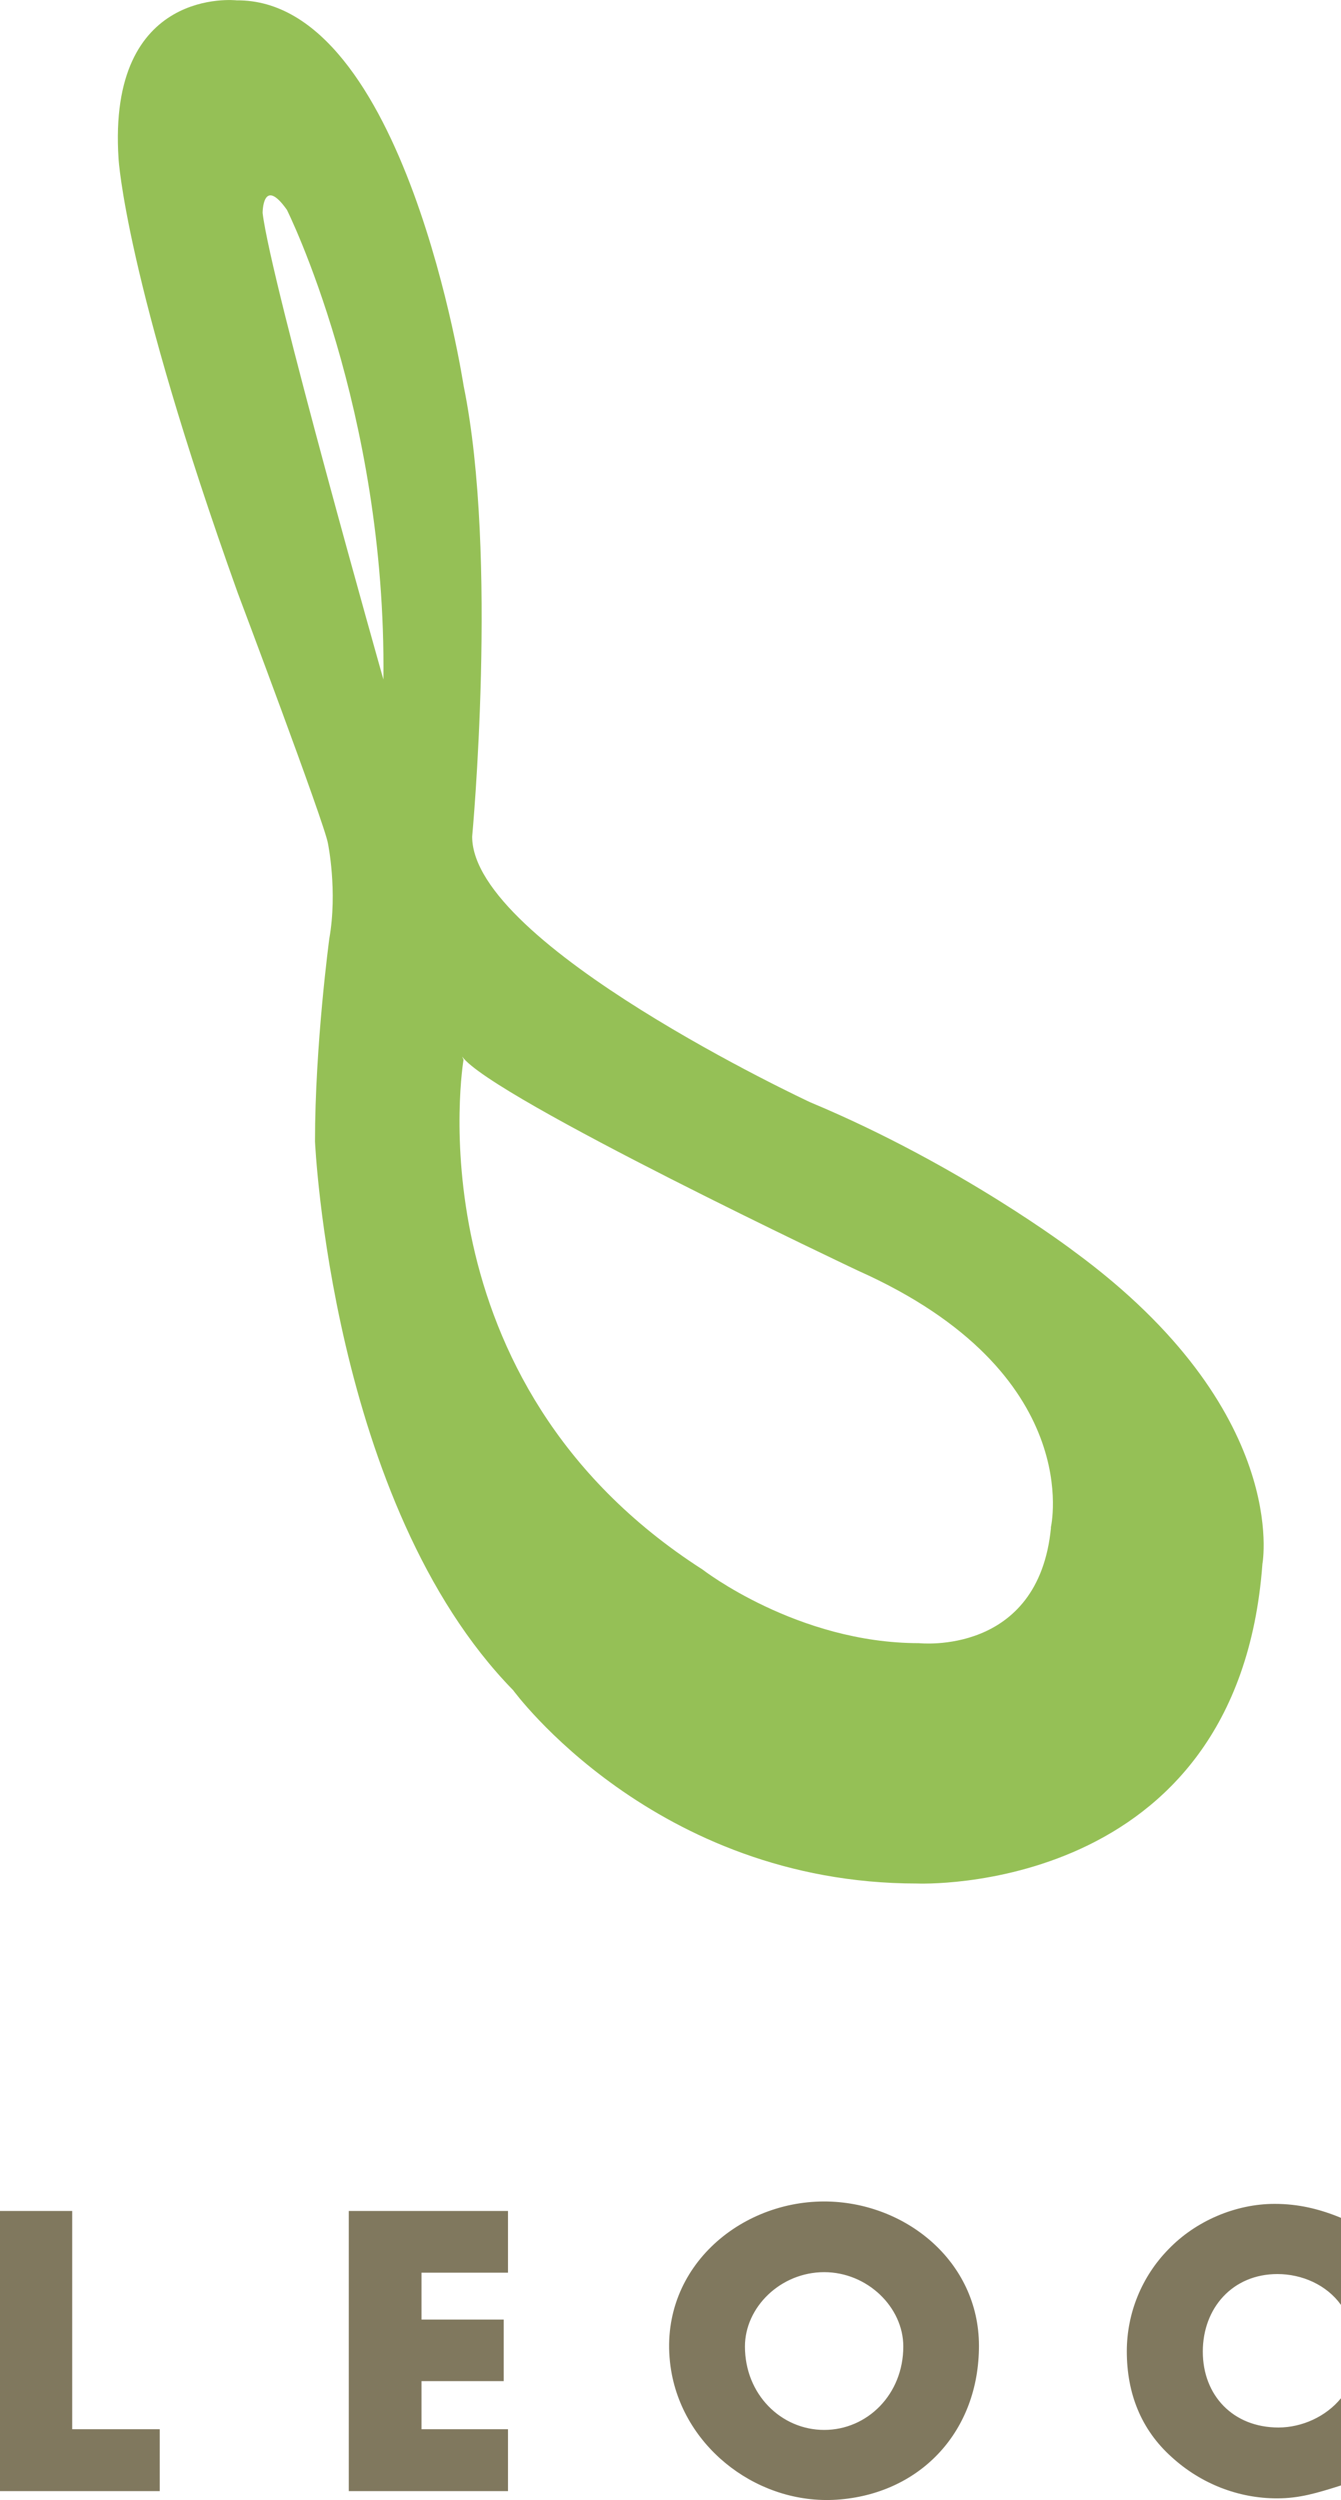
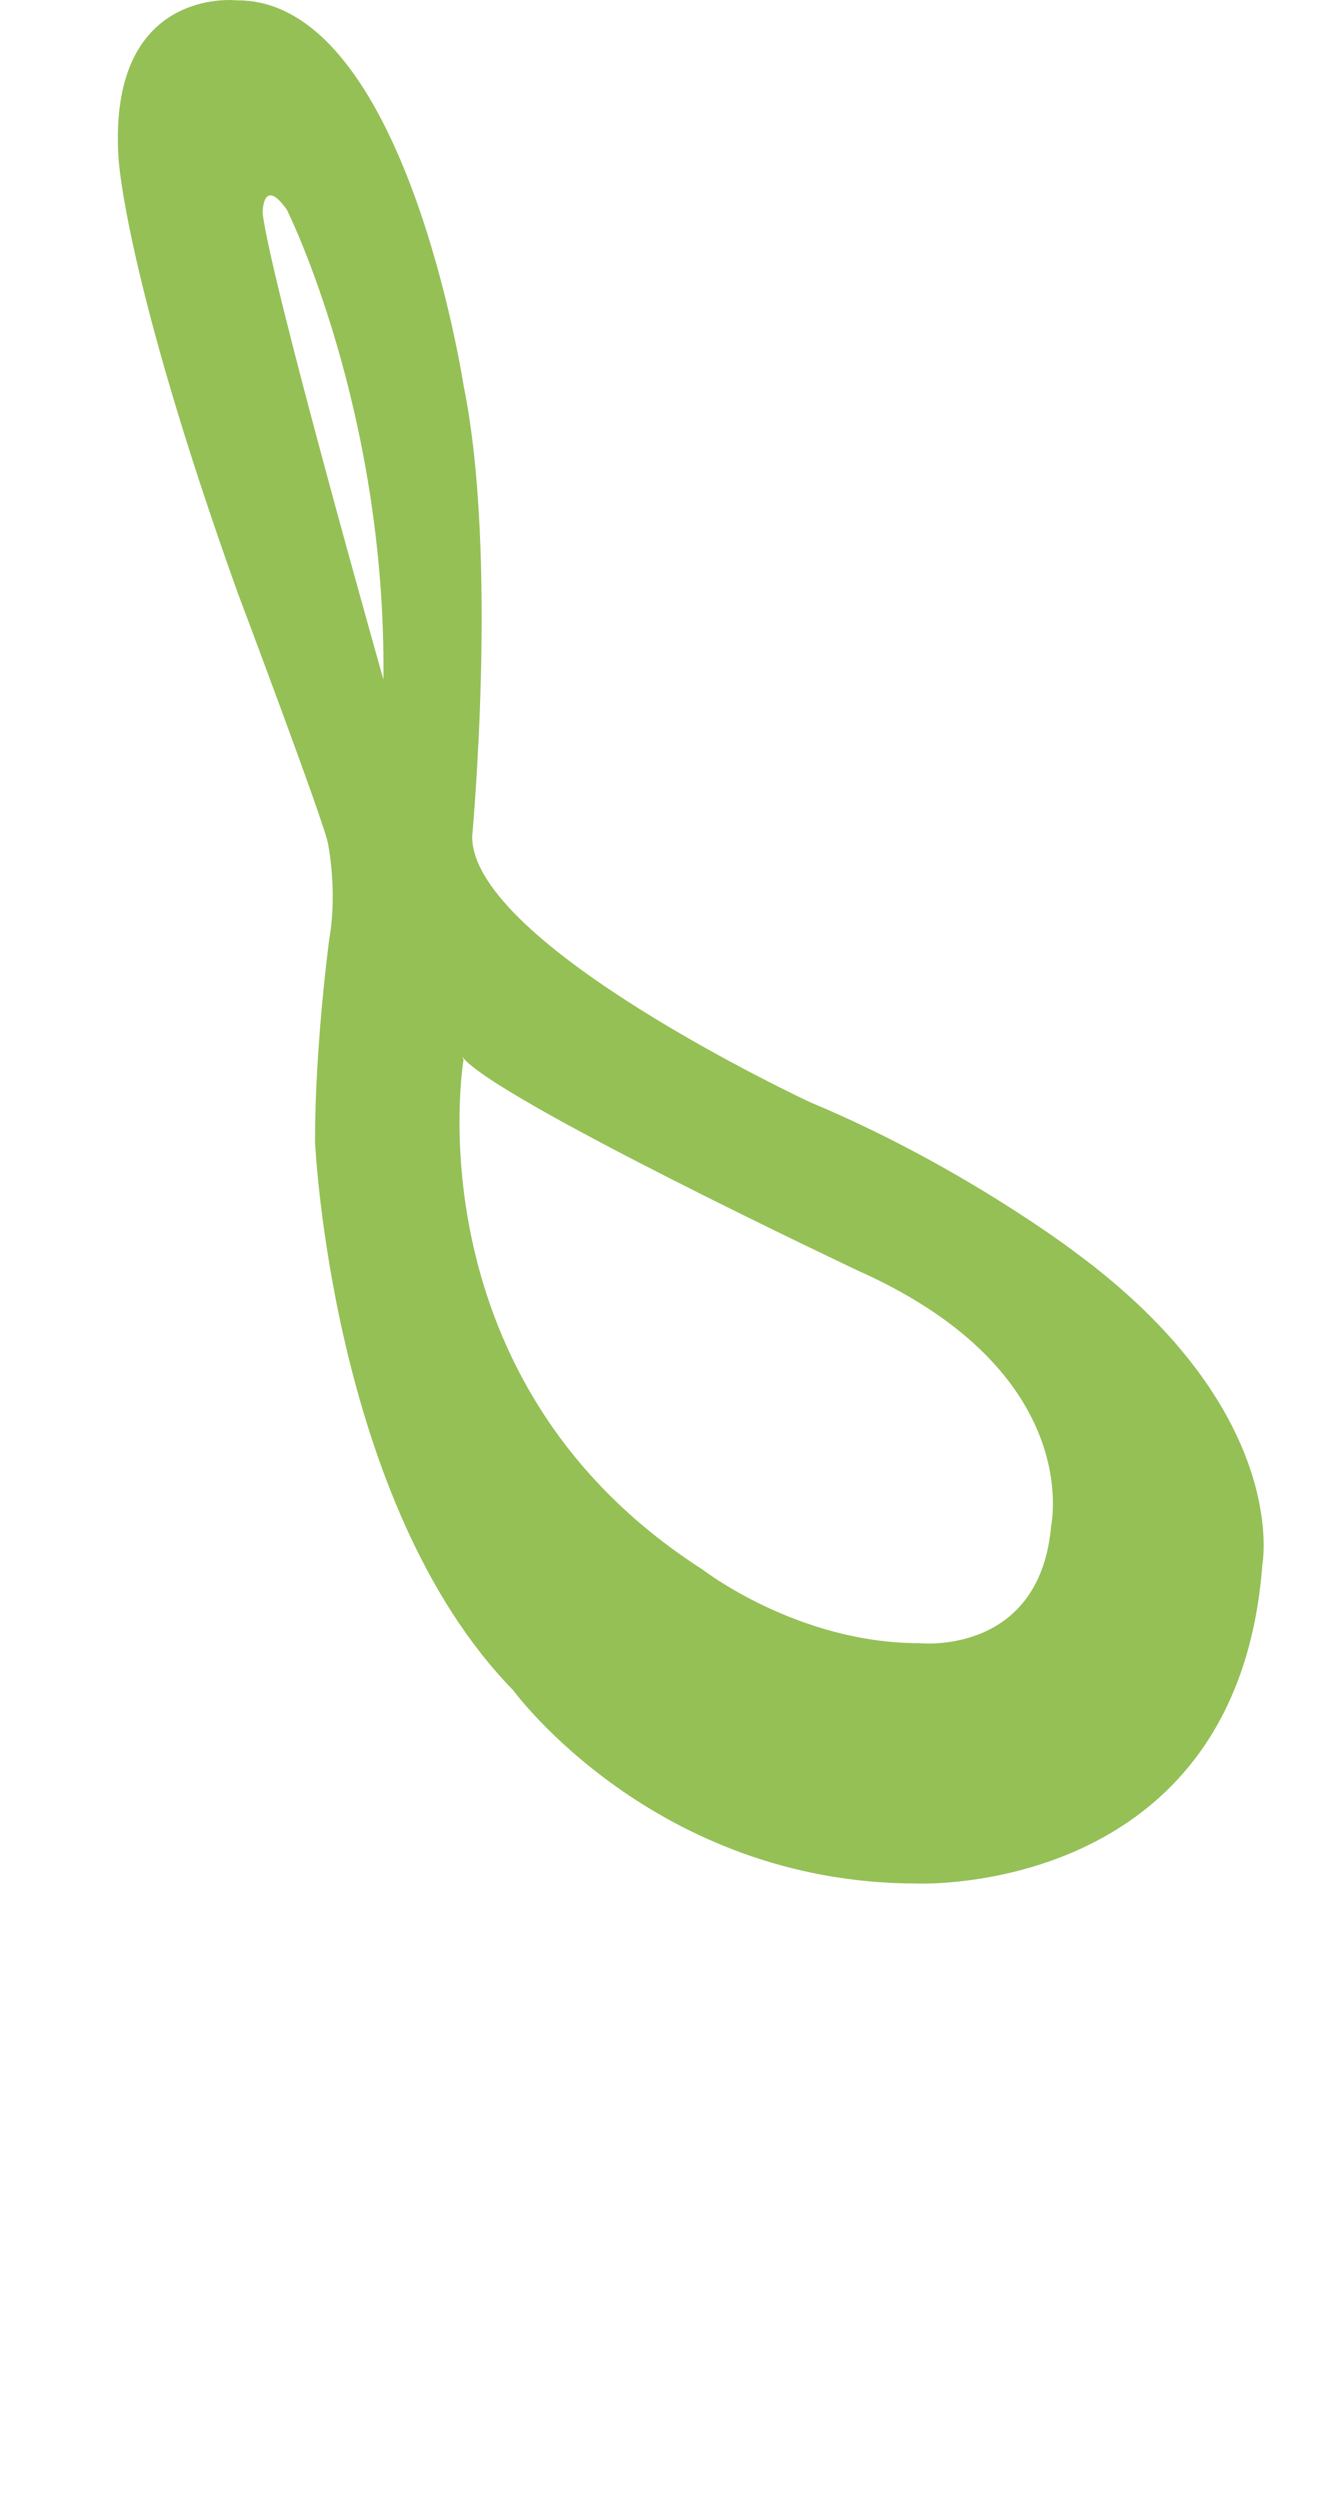
<svg xmlns="http://www.w3.org/2000/svg" data-name="レイヤー 2" viewBox="0 0 77.82 145">
  <g data-name="レイヤー 1">
    <path d="M62.33 72.58s-6.56-5-15.31-8.65c0 0-19.62-9.13-19.62-15.41 0 0 1.52-16.26-.49-26.12-.01 0-3.38-22.46-13.18-22.38 0 0-7.51-.85-6.85 9.19 0 0 .38 6.94 6.91 25.16 0 0 5.05 13.4 5.24 14.54 0 0 .57 2.75.08 5.53 0 0-.83 6.15-.83 11.76 0 0 .93 21.02 11.5 31.83 0 0 8.18 11.21 23.44 11.21 0 0 18.62.81 20.04-18.54 0 0 1.66-8.89-10.93-18.12M22.25 39.41s-6.54-23.08-7.01-27.06c0 0 0-2.17 1.41-.18 0 0 5.78 11.55 5.6 27.24M60.99 88.6c-.72 7.46-7.64 6.7-7.66 6.7-7.06 0-12.56-4.27-12.56-4.27C23.72 80.1 26.9 61.46 26.9 61.46l-.08-.18C28.53 63.66 49.8 73.7 49.8 73.7c13.29 5.93 11.18 14.9 11.18 14.9" fill="#95c056" />
-     <path d="M4.19 140.89h5.08v3.59H0v-16.25h4.19v12.66zm20.27-9.08v2.72h4.77v3.57h-4.77v2.79h5.02v3.59h-9.24v-16.25h9.24v3.58h-5.02zm23.37-.03c2.5 0 4.59 2.03 4.59 4.31 0 2.78-2.09 4.84-4.59 4.84s-4.6-2.06-4.6-4.84c0-2.27 2.06-4.31 4.6-4.31m0-4.1c-5.12 0-9.82 4.16-8.88 9.82.77 4.58 5.2 7.88 9.83 7.46 4.71-.42 8.03-3.99 8.03-8.91s-4.31-8.37-8.99-8.37m30 6c-.84-1.17-2.27-1.79-3.69-1.79-2.6 0-4.33 1.97-4.33 4.5s1.75 4.4 4.39 4.4c1.36 0 2.76-.63 3.63-1.7v5.06c-1.39.44-2.41.75-3.71.75-2.25 0-4.42-.85-6.11-2.39-1.79-1.6-2.61-3.71-2.61-6.14 0-2.2.86-4.33 2.42-5.92 1.58-1.64 3.89-2.63 6.16-2.63 1.37 0 2.59.29 3.85.81v5.07z" fill="#80785e" />
  </g>
</svg>